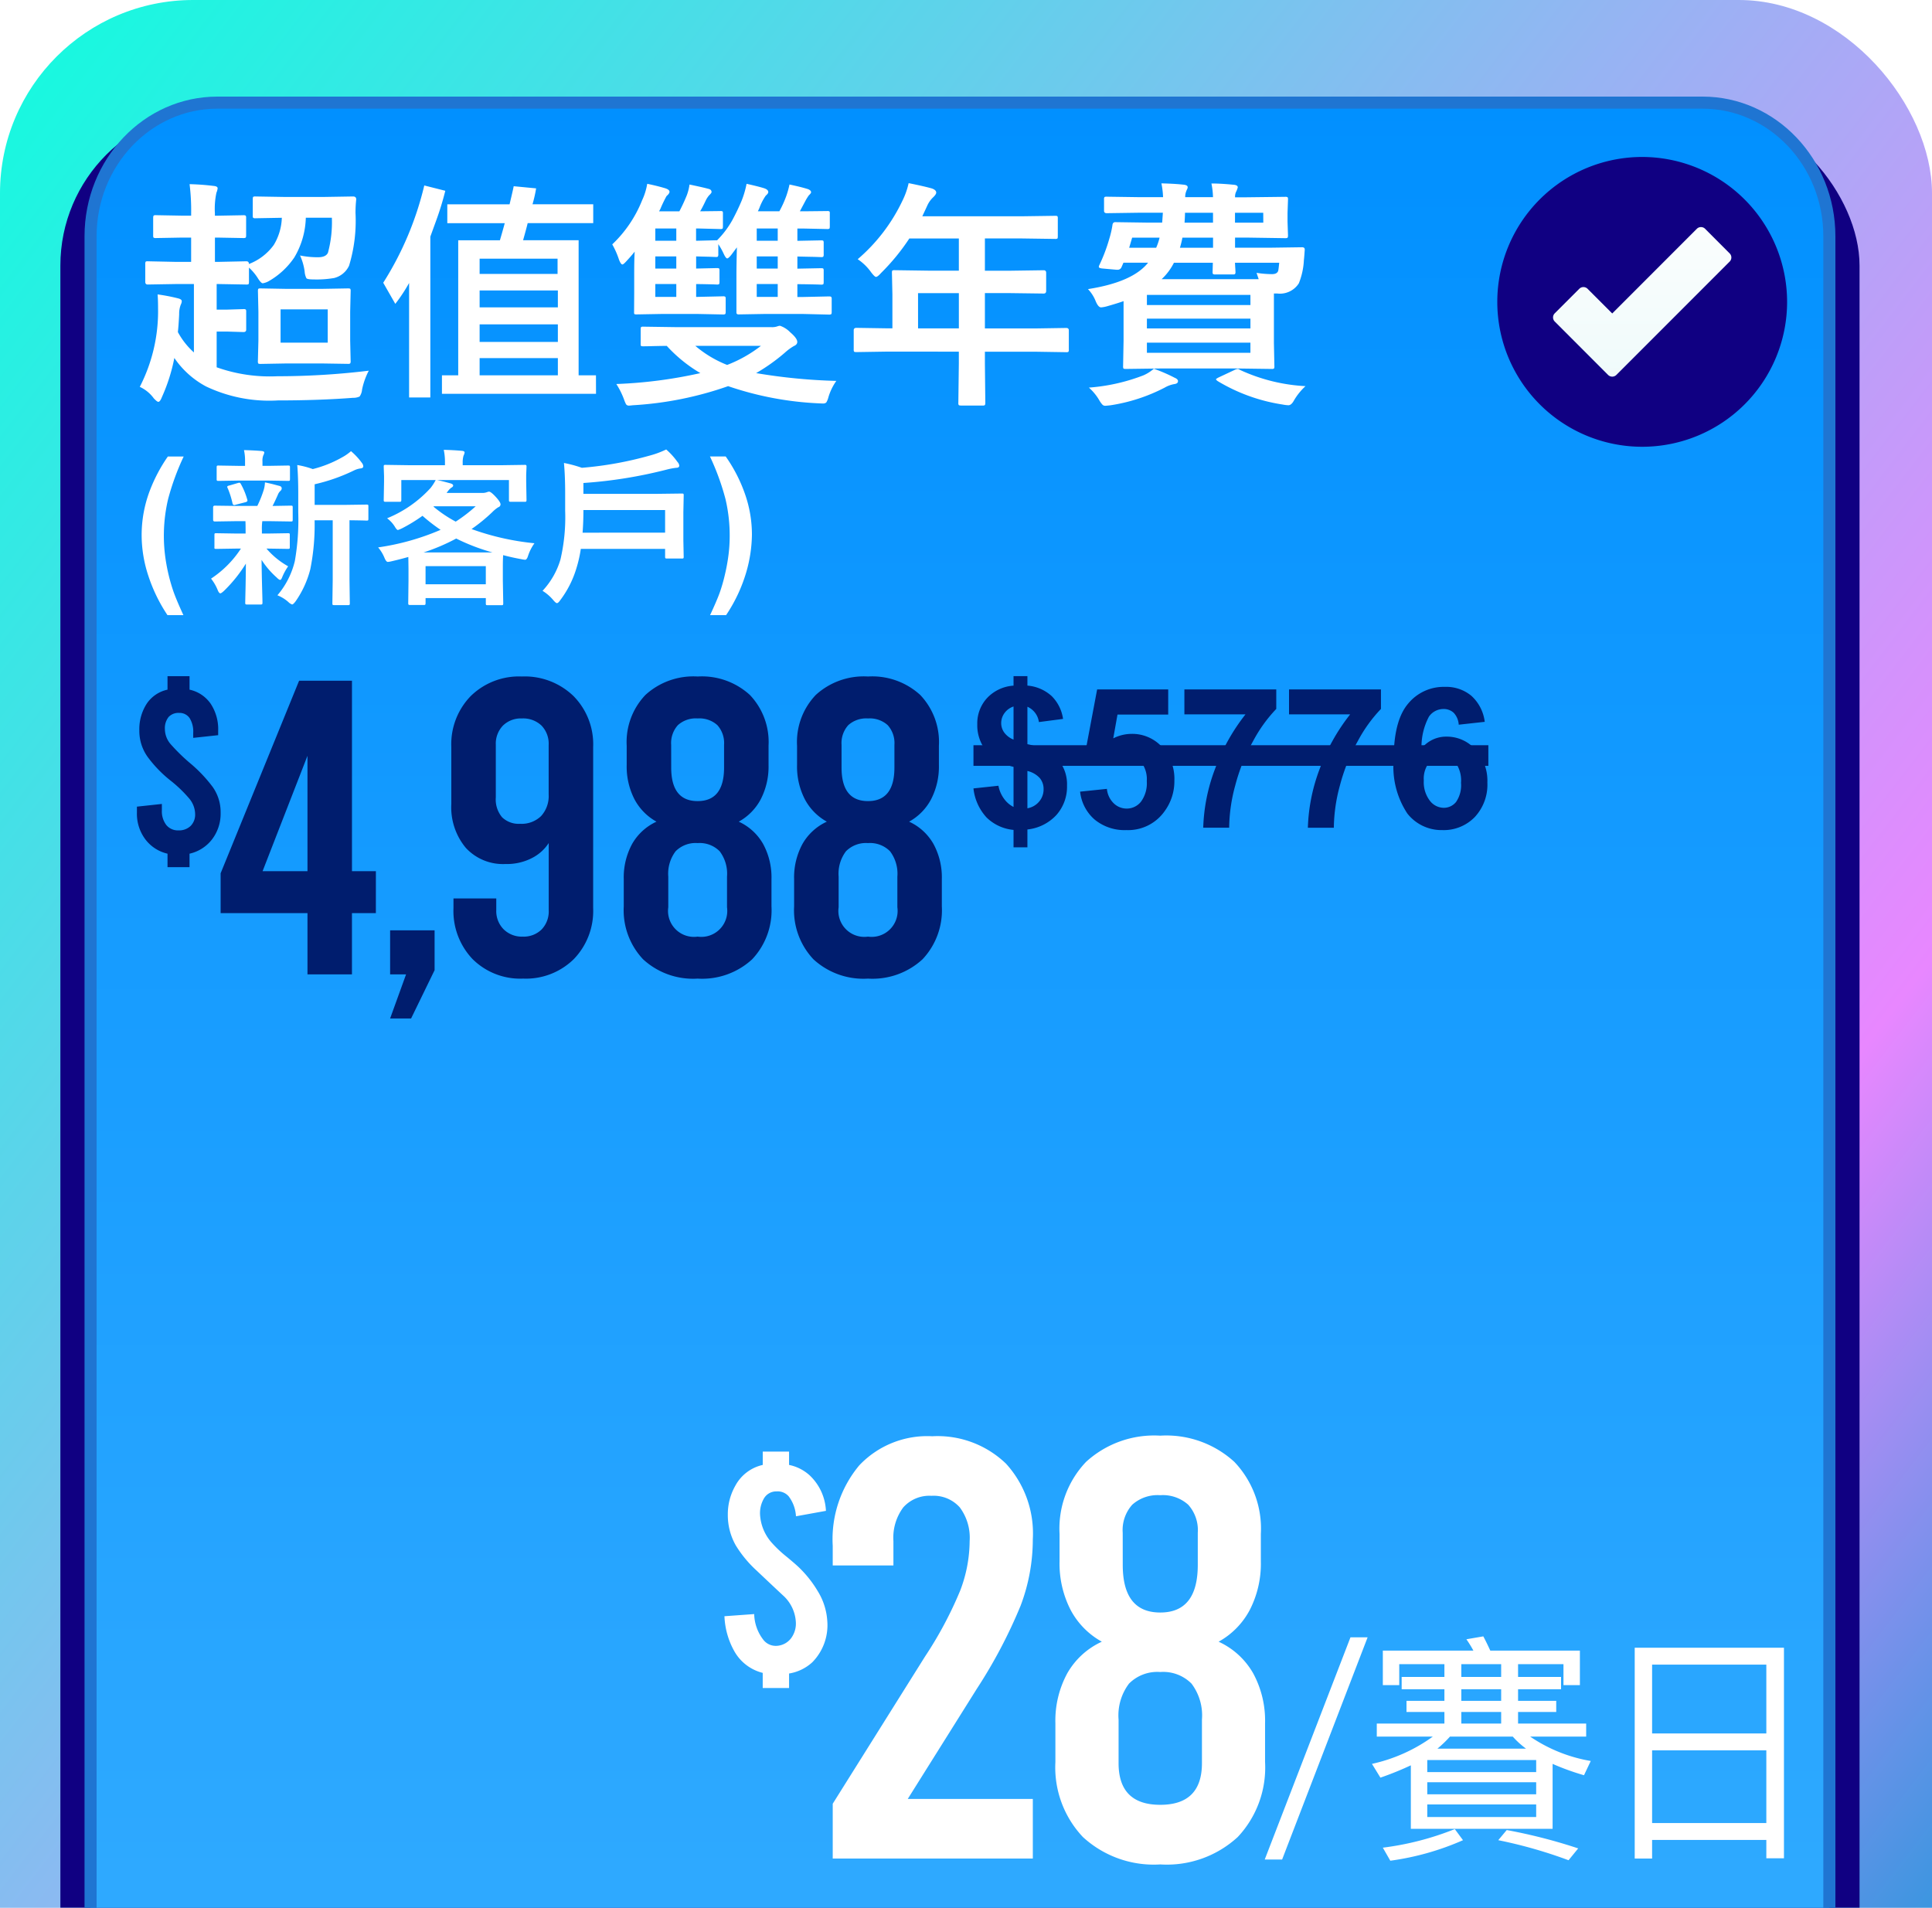
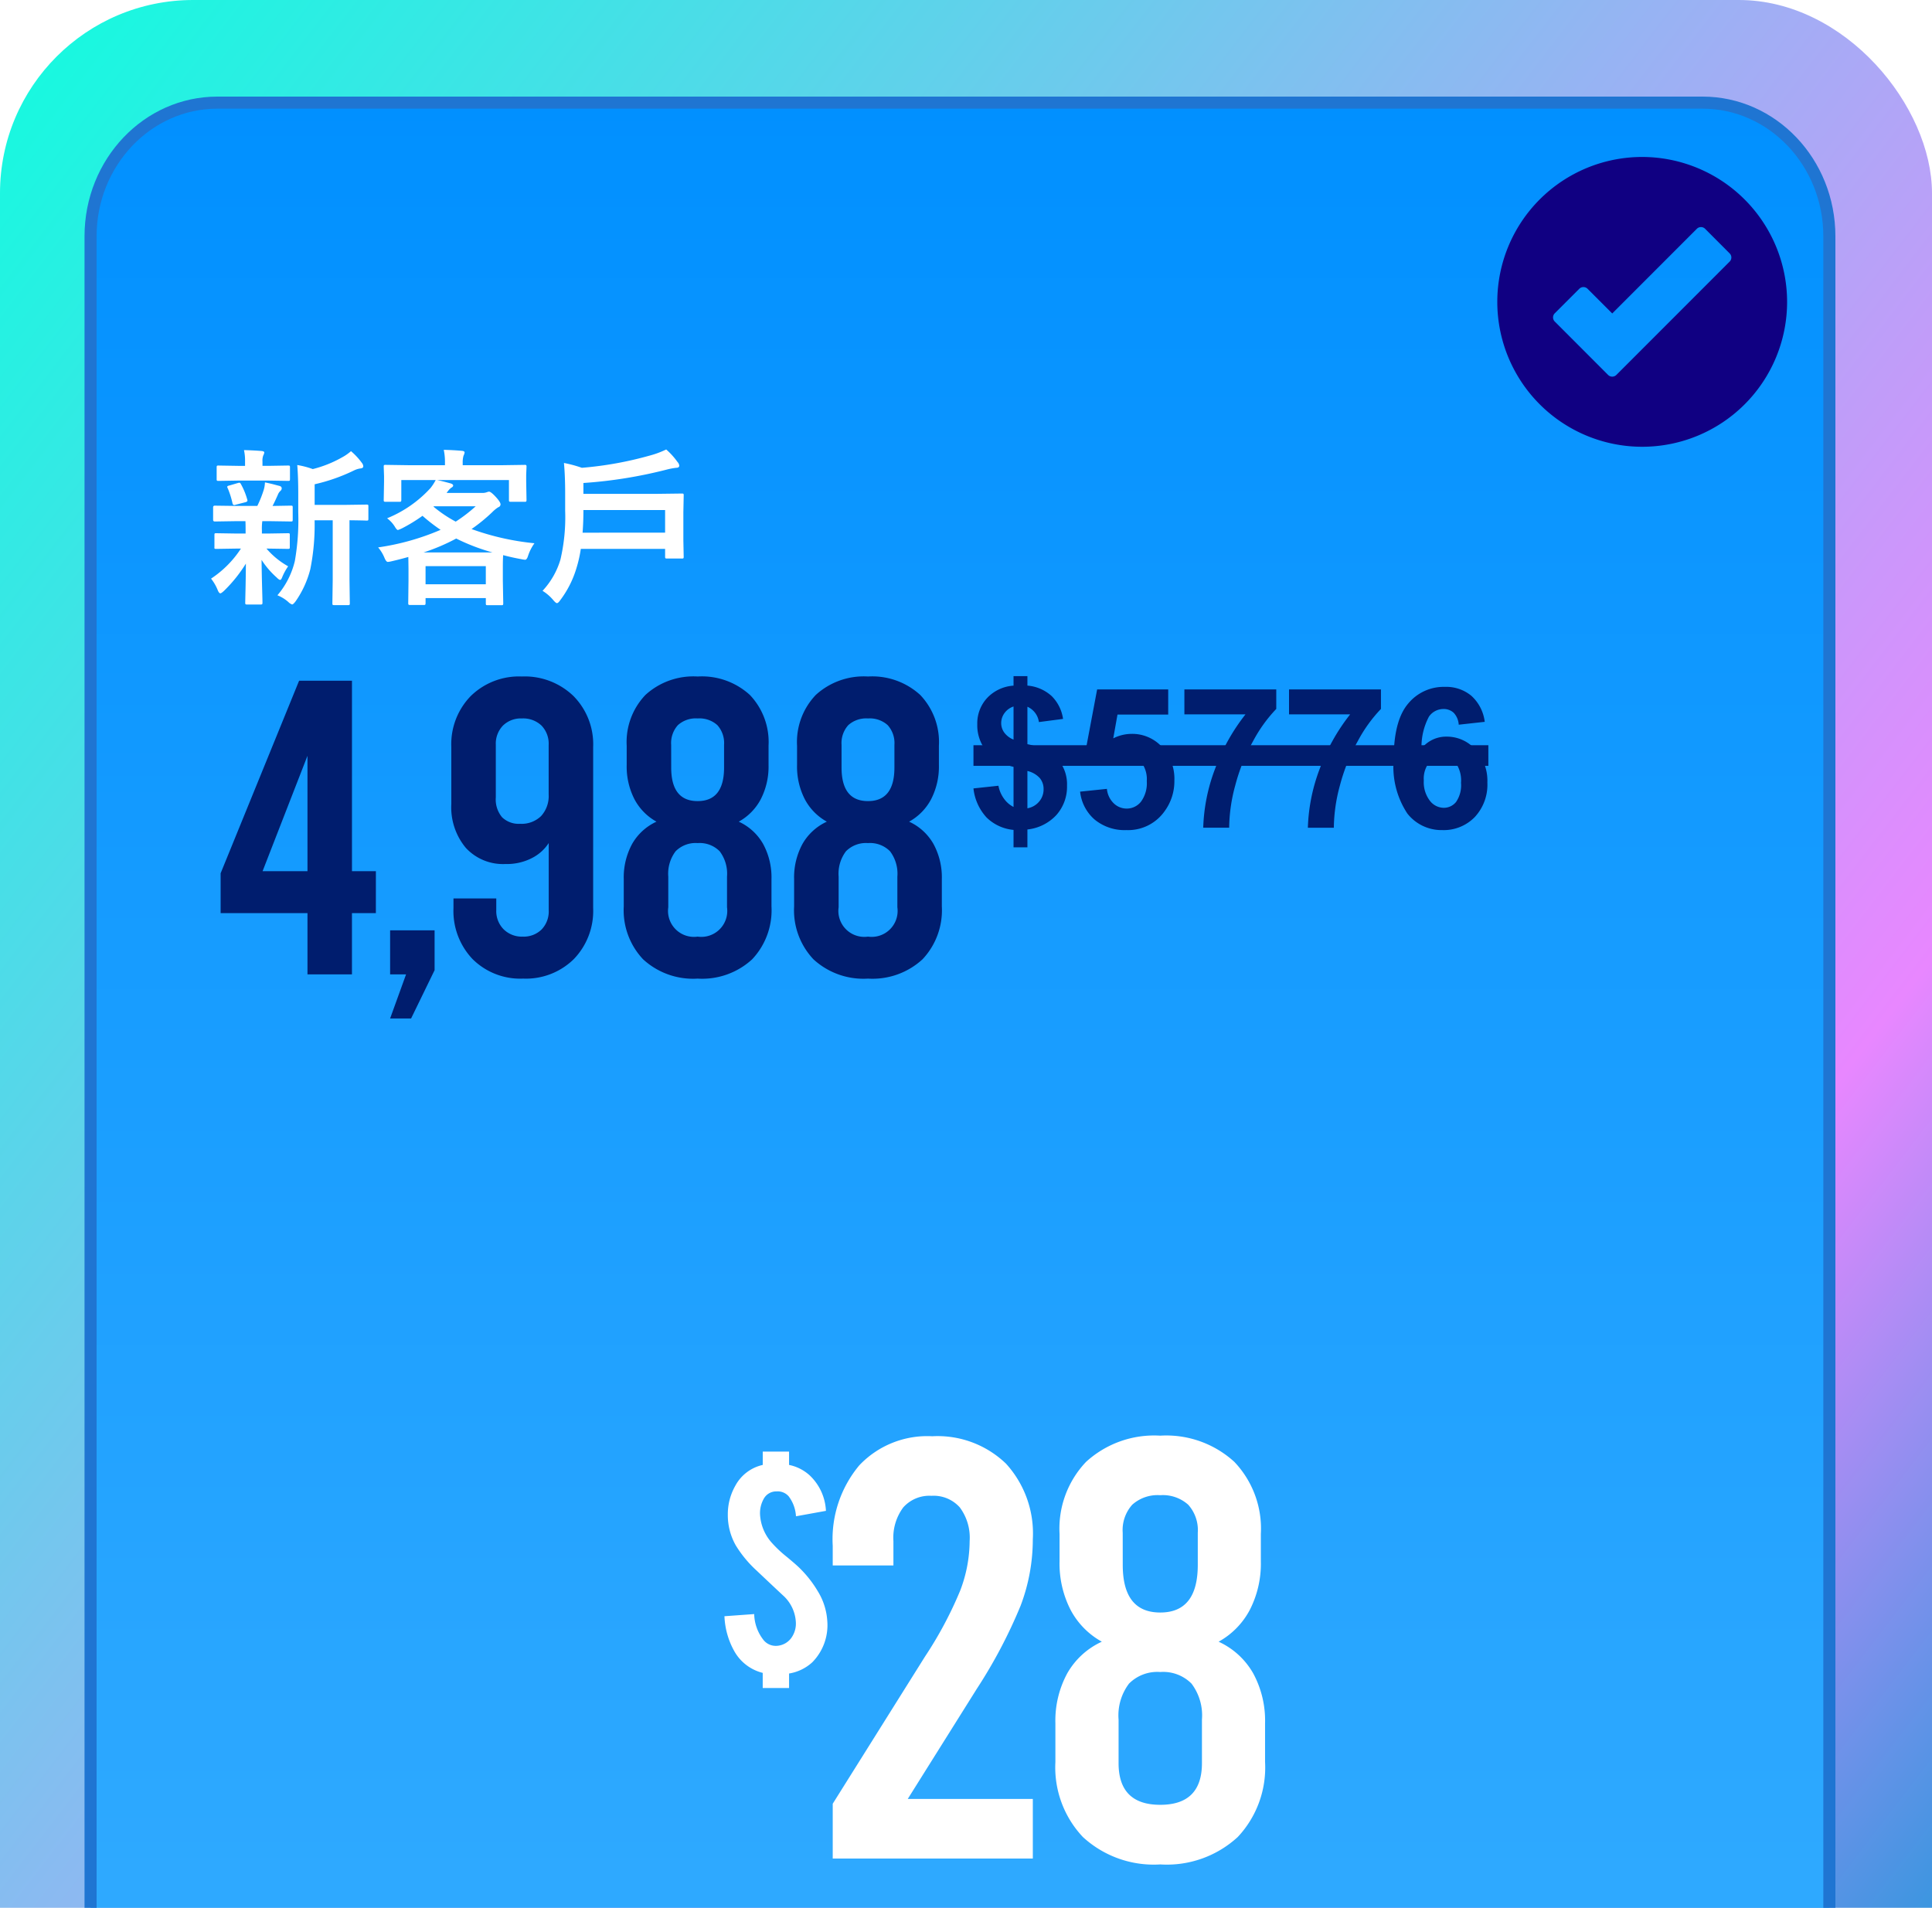
<svg xmlns="http://www.w3.org/2000/svg" width="160" height="158" viewBox="0 0 160 158">
  <defs>
    <clipPath id="clip-path">
      <rect id="Rectangle_31181" data-name="Rectangle 31181" width="160" height="158" transform="translate(-870 1368)" fill="#fff" stroke="#707070" stroke-width="1" />
    </clipPath>
    <linearGradient id="linear-gradient" x1="1.029" y1="1" x2="-0.329" y2="-0.289" gradientUnits="objectBoundingBox">
      <stop offset="0" stop-color="#0cffde" />
      <stop offset="0.543" stop-color="#e887ff" />
      <stop offset="0.738" stop-color="#009bd5" />
      <stop offset="1" stop-color="#bf00bf" />
    </linearGradient>
    <filter id="Rectangle_31180" x="-4" y="0" width="167" height="206" filterUnits="userSpaceOnUse">
      <feOffset dy="3" input="SourceAlpha" />
      <feGaussianBlur stdDeviation="3" result="blur" />
      <feFlood flood-color="#001b85" flood-opacity="0.62" />
      <feComposite operator="in" in2="blur" />
      <feComposite in="SourceGraphic" />
    </filter>
    <linearGradient id="linear-gradient-2" x1="0.5" x2="0.5" y2="0.807" gradientUnits="objectBoundingBox">
      <stop offset="0" stop-color="#0190ff" />
      <stop offset="1" stop-color="#2ea9ff" />
    </linearGradient>
    <linearGradient id="linear-gradient-3" x1="0.5" x2="0.5" y2="1" gradientUnits="objectBoundingBox">
      <stop offset="0" stop-color="#fff" />
      <stop offset="1" stop-color="#ebf9f9" />
    </linearGradient>
  </defs>
  <g id="Mask_Group_915" data-name="Mask Group 915" transform="translate(870 -1368)" clip-path="url(#clip-path)">
    <rect id="Rectangle_31179" data-name="Rectangle 31179" width="160" height="200" rx="16" transform="translate(-710 1568) rotate(180)" fill="url(#linear-gradient)" />
    <g transform="matrix(1, 0, 0, 1, -870, 1368)" filter="url(#Rectangle_31180)">
-       <rect id="Rectangle_31180-2" data-name="Rectangle 31180" width="149" height="188" rx="13" transform="translate(5 6)" fill="#100082" />
-     </g>
+       </g>
    <g id="Path_30809" data-name="Path 30809" transform="translate(-863 1376)" fill="url(#linear-gradient-2)">
      <path d="M 134 182.5 L 11 182.5 C 5.21 182.5 0.5 177.534 0.5 171.431 L 0.5 11.569 C 0.5 5.466 5.21 0.5 11 0.5 L 134 0.5 C 139.79 0.5 144.5 5.466 144.5 11.569 L 144.5 171.431 C 144.5 177.534 139.79 182.5 134 182.5 Z" stroke="none" />
      <path d="M 11 1 C 5.486 1 1 5.741 1 11.569 L 1 171.431 C 1 177.259 5.486 182 11 182 L 134 182 C 139.514 182 144 177.259 144 171.431 L 144 11.569 C 144 5.741 139.514 1 134 1 L 11 1 M 11 1.52587890625e-05 L 134 1.52587890625e-05 C 140.075 1.52587890625e-05 145 5.18 145 11.569 L 145 171.431 C 145 177.82 140.075 183 134 183 L 11 183 C 4.925 183 0 177.82 0 171.431 L 0 11.569 C 0 5.18 4.925 1.52587890625e-05 11 1.52587890625e-05 Z" stroke="none" fill="#1f75d2" />
    </g>
    <path id="Path_30810" data-name="Path 30810" d="M0,0H144.555V23H0Z" transform="translate(-863 1526.249)" fill="#1f75d2" />
-     <path id="Path_30811" data-name="Path 30811" d="M7.84-16.4H9.26L2.18,2H.74Zm4.24,3.28h3.54v-1.06H11.88v1.74H10.52V-15.3h7.5a9.378,9.378,0,0,0-.58-.94l1.4-.24q.24.44.58,1.18h7.42v2.86H25.48v-1.74H21.72v1.06h3.56v1.02H21.72v.96h3.16v.92H21.72v.96h5.64v1.08H22.72a12.657,12.657,0,0,0,5.02,2.02l-.56,1.18a20.557,20.557,0,0,1-2.6-.94V-.54H12.84V-5.8a25.353,25.353,0,0,1-2.52,1.02l-.7-1.14a13.511,13.511,0,0,0,5.04-2.26H10.02V-9.26h5.6v-.96H12.48v-.92h3.14v-.96H12.08Zm10.3,5.94a7.1,7.1,0,0,1-1.1-1h-5.2a9.384,9.384,0,0,1-1.04,1Zm-2.06-7h-3.3v1.06h3.3Zm-3.3,4.92h3.3v-.96h-3.3Zm3.3-1.88v-.96h-3.3v.96ZM14.2-4.4v1h9.02v-1Zm9.02-.84v-1H14.2v1ZM14.2-2.56v1.04h9.02V-2.56ZM20.78-.44A44.235,44.235,0,0,1,26.7,1.08l-.8.98A38.557,38.557,0,0,0,20.08.4ZM17.16.4a22.365,22.365,0,0,1-6.02,1.7l-.62-1.08A23.966,23.966,0,0,0,16.48-.52ZM43.74-15.54V1.9H42.28V.38H32.82V1.92H31.38V-15.54ZM32.82-1.02h9.46V-7.04H32.82Zm0-7.42h9.46v-5.7H32.82Z" transform="translate(-766 1520)" fill="#fff" />
-     <path id="Path_32494" data-name="Path 32494" d="M7-12.324H6.8v2.012H7.08L9.4-10.361q.215,0,.215.225a4.538,4.538,0,0,0,2.061-1.582,4.626,4.626,0,0,0,.664-2.246l-2.178.039a.309.309,0,0,1-.2-.039.336.336,0,0,1-.029-.176V-15.5q0-.166.039-.2a.365.365,0,0,1,.186-.029l2.334.039h3.4l2.344-.039q.264,0,.264.244a10.816,10.816,0,0,0-.059,1.113A12.784,12.784,0,0,1,17.91-10a1.856,1.856,0,0,1-1.24,1.025,8.594,8.594,0,0,1-1.709.117q-.5,0-.586-.1a1.447,1.447,0,0,1-.146-.566,4.687,4.687,0,0,0-.381-1.318,7.224,7.224,0,0,0,1.494.146q.654,0,.82-.381a9.735,9.735,0,0,0,.322-2.891H14.326a6.759,6.759,0,0,1-.947,3.281,6.367,6.367,0,0,1-2.158,1.992,1.565,1.565,0,0,1-.459.156q-.146,0-.42-.439a4.216,4.216,0,0,0-.723-.859v1.172q0,.166-.039.2a.336.336,0,0,1-.176.029L7.08-8.477H6.943v2.119H7.8L9.16-6.4a.309.309,0,0,1,.2.039.336.336,0,0,1,.029.176V-4.7q0,.2-.225.2L7.8-4.541H6.943v2.959a13.138,13.138,0,0,0,5.02.742A62.961,62.961,0,0,0,19.541-1.3,5.908,5.908,0,0,0,18.984.264a1.141,1.141,0,0,1-.205.576,1.27,1.27,0,0,1-.557.107q-2.8.215-6.2.215A12.18,12.18,0,0,1,6.055,0,7.379,7.379,0,0,1,3.438-2.354,14.65,14.65,0,0,1,2.412.879q-.156.4-.3.4-.1,0-.371-.283A2.959,2.959,0,0,0,.576.039,13.689,13.689,0,0,0,2.09-6.455q0-.723-.039-1.162a15.2,15.2,0,0,1,1.68.322q.322.078.322.234a.643.643,0,0,1-.078.283,2.033,2.033,0,0,0-.137.8Q3.789-4.99,3.73-4.5A6.209,6.209,0,0,0,5.059-2.812V-8.477H3.574L1.23-8.437q-.2,0-.2-.225v-1.455a.356.356,0,0,1,.039-.215.255.255,0,0,1,.156-.029l2.344.049h1.26v-2.012H4.092l-2.178.039a.309.309,0,0,1-.2-.039.336.336,0,0,1-.029-.176v-1.445q0-.166.049-.205a.305.305,0,0,1,.176-.029l2.178.039h.742v-.166A17.567,17.567,0,0,0,4.7-16.748a19.821,19.821,0,0,1,1.992.146q.332.029.332.2a1.3,1.3,0,0,1-.1.361,6.306,6.306,0,0,0-.127,1.7v.205H7l2.139-.039a.356.356,0,0,1,.215.039.394.394,0,0,1,.029.2V-12.5q0,.156-.049.186a.394.394,0,0,1-.2.029Zm5.752,4.248h2.871l2.188-.039q.166,0,.2.039a.336.336,0,0,1,.029.176L18-6.182V-3.8l.039,1.709A.318.318,0,0,1,18-1.9a.318.318,0,0,1-.19.034L15.625-1.9H12.754l-2.168.039q-.166,0-.2-.039a.365.365,0,0,1-.029-.186L10.4-3.8V-6.182L10.361-7.9q0-.156.039-.186a.365.365,0,0,1,.186-.029Zm3.389,4.453V-6.377H12.236v2.754ZM25.878-16.2a24.267,24.267,0,0,1-.732,2.4l-.508,1.4V.918H22.88V-8.564a13.562,13.562,0,0,1-1.143,1.729l-1-1.748a26.409,26.409,0,0,0,3.4-8.057ZM38.359.615H25.6V-.918h1.348V-12.1H30.4q.264-.9.4-1.416H26.044v-1.562H31.2q.3-1.26.342-1.5L33.4-16.4a11.384,11.384,0,0,1-.3,1.318h5.029v1.563H32.7q-.107.449-.381,1.416h4.6V-.918h1.436ZM35.175-9.316v-1.26H28.72v1.26ZM35.2-6.543v-1.4H28.72v1.4Zm0,2.861V-5.137H28.72v1.455Zm0,2.764V-2.344H28.72V-.918Zm4.5-10.84a10.262,10.262,0,0,0,2.48-3.662,5.192,5.192,0,0,0,.42-1.357q.732.146,1.465.361.381.117.381.3,0,.146-.244.352A10.512,10.512,0,0,0,43.69-14.7l-.107.2h1.68q.312-.586.605-1.3a3.966,3.966,0,0,0,.234-.918q1.162.244,1.582.361.244.059.244.264,0,.078-.205.273a1.925,1.925,0,0,0-.273.42q-.283.6-.469.9l1.66-.02a.36.36,0,0,1,.2.029.305.305,0,0,1,.029.176v1.055q0,.166-.039.2a.365.365,0,0,1-.186.029L46.9-13.076h-.254v1.016L48.27-12.1h.117a7.6,7.6,0,0,0,1.25-1.65,17.91,17.91,0,0,0,.791-1.65,7.738,7.738,0,0,0,.4-1.377q.928.205,1.436.361.361.117.361.322,0,.127-.205.293a4.445,4.445,0,0,0-.537,1.045l-.117.254h1.777a8.66,8.66,0,0,0,.586-1.3,7.521,7.521,0,0,0,.254-.918q1.006.215,1.523.381.264.1.264.264,0,.078-.186.254a4.16,4.16,0,0,0-.264.42l-.479.9h.4l1.846-.02a.39.39,0,0,1,.205.029.305.305,0,0,1,.029.176v1.055q0,.166-.039.2a.394.394,0,0,1-.2.029l-1.846-.039h-.6v1.016l1.963-.039q.156,0,.186.039a.365.365,0,0,1,.029.186v.918a.356.356,0,0,1-.039.215.336.336,0,0,1-.176.029l-.586-.02q-.615-.01-1.377-.029v1.006l1.963-.039q.156,0,.186.039a.336.336,0,0,1,.029.176v.918q0,.166-.039.2a.336.336,0,0,1-.176.029l-.264-.01q-.781-.02-1.7-.029v1.064h.381l2.217-.049q.176,0,.205.039a.287.287,0,0,1,.039.186v1.064q0,.146-.039.181a.371.371,0,0,1-.205.034L55.429-6H52.4l-2.236.039q-.176,0-.176-.156V-9.141q0-.9.039-2.373l-.459.615q-.244.3-.342.3-.117,0-.3-.4a5.607,5.607,0,0,0-.439-.781v.82a.356.356,0,0,1-.039.215.336.336,0,0,1-.176.029l-.488-.02q-.518-.01-1.133-.029v1.006l1.719-.039q.156,0,.186.039a.336.336,0,0,1,.029.176v.918q0,.166-.039.2a.336.336,0,0,1-.176.029l-.234-.01q-.693-.02-1.484-.029v1.064h.059l2.158-.049a.309.309,0,0,1,.2.039.365.365,0,0,1,.029.186v1.064q0,.156-.049.186a.305.305,0,0,1-.176.029L46.708-6H43.886l-2.178.039q-.146,0-.176-.039a.26.26,0,0,1-.02-.137l.01-1.621V-9.336q0-1.2.039-1.826-.205.273-.674.781-.254.283-.342.283-.127,0-.283-.4A6.891,6.891,0,0,0,39.706-11.758ZM43.27-7.412h1.738V-8.477H43.27Zm8.4,0h1.738V-8.477H51.669Zm0-4.648h1.738v-1.016H51.669Zm-8.4,0h1.738v-1.016H43.27Zm0,2.3h1.738v-1.006H43.27Zm8.4,0h1.738v-1.006H51.669ZM42.284-3.32q-.176,0-.205-.039a.438.438,0,0,1-.02-.176V-4.717q0-.166.039-.2a.332.332,0,0,1,.186-.029l2.7.039H52.86a1.334,1.334,0,0,0,.5-.059A.754.754,0,0,1,53.6-5.02a2.129,2.129,0,0,1,.84.537q.586.5.586.8,0,.225-.283.342A4.373,4.373,0,0,0,54-2.793,15.475,15.475,0,0,1,51.62-1.1a46.775,46.775,0,0,0,6.641.645A4.6,4.6,0,0,0,57.6.918a1.458,1.458,0,0,1-.176.42.4.4,0,0,1-.283.078q-.088,0-.273-.01A26.848,26.848,0,0,1,49.3-.02a28.718,28.718,0,0,1-7.891,1.582q-.254.029-.322.029a.273.273,0,0,1-.244-.117,2.731,2.731,0,0,1-.156-.371,6.526,6.526,0,0,0-.645-1.3A38.032,38.032,0,0,0,47-1.1a12.046,12.046,0,0,1-2.783-2.256q-.82.01-1.484.029Zm9.736-.039H46.581a9.335,9.335,0,0,0,2.637,1.582A10.98,10.98,0,0,0,52.02-3.359Zm10.41.479-2.5.039q-.166,0-.2-.039a.336.336,0,0,1-.029-.176V-4.648q0-.2.225-.2l2.5.039h.479v-2.8l-.039-1.8q0-.156.039-.186a.394.394,0,0,1,.2-.029l2.744.039h2.559v-2.666h-4.1a17.731,17.731,0,0,1-2.344,2.861q-.283.322-.42.322-.107,0-.4-.381a4.271,4.271,0,0,0-1.113-1.084,14.572,14.572,0,0,0,3.7-4.834,6.314,6.314,0,0,0,.518-1.465q1.27.254,1.924.439.361.127.361.342,0,.146-.244.381a2.191,2.191,0,0,0-.508.723l-.4.859h8.262l2.744-.039q.156,0,.186.039a.336.336,0,0,1,.029.176v1.484q0,.156-.039.186a.336.336,0,0,1-.176.029l-2.744-.039H70.565V-9.58H72.7l2.734-.039q.205,0,.205.215v1.5q0,.215-.205.215L72.7-7.725H70.565V-4.8H74.8l2.5-.039q.215,0,.215.2v1.592a.294.294,0,0,1-.034.181.294.294,0,0,1-.181.034l-2.5-.039H70.565V-1.9L70.6,1.357q0,.156-.049.2a.305.305,0,0,1-.176.029H68.6q-.176,0-.205-.049a.305.305,0,0,1-.029-.176L68.407-1.9v-.977Zm2.6-1.924h3.379v-2.92H65.028Zm24.3-12q.791,0,1.855.107.322.029.322.215a1.867,1.867,0,0,1-.117.322.928.928,0,0,0-.107.5H92.2l3.223-.039a.356.356,0,0,1,.215.039.365.365,0,0,1,.029.186l-.039,1.113v.723l.039,1.133q0,.166-.049.2a.394.394,0,0,1-.2.029L92.2-12.324h-.918v.84h2.8l2.744-.039q.225,0,.225.176v.068q-.049.7-.068.811a5.875,5.875,0,0,1-.42,1.934,1.86,1.86,0,0,1-1.8.84H94.5v4.111l.039,1.914a.318.318,0,0,1-.034.19.318.318,0,0,1-.19.034L91.4-1.484h-6.27l-2.891.039q-.166,0-.2-.039a.365.365,0,0,1-.029-.186l.039-2.109V-7.061q-.488.176-1.416.439a2.436,2.436,0,0,1-.449.078q-.225,0-.439-.5A3.072,3.072,0,0,0,79.1-8.057q3.7-.576,4.98-2.187H82.039l-.156.361a.344.344,0,0,1-.322.225h-.078l-1.2-.107Q80-9.795,80-9.9a.37.37,0,0,1,.039-.137,13.946,13.946,0,0,0,.84-2.227,8.024,8.024,0,0,0,.244-1.055q.02-.283.234-.283l2.725.039h1.162q.01-.059.059-.82H83.357l-2.7.039q-.225,0-.225-.2v-.937a.309.309,0,0,1,.039-.2.365.365,0,0,1,.186-.029l2.7.039H85.32a6.958,6.958,0,0,0-.137-1.143q1.152.029,1.816.107.361.029.361.215a.443.443,0,0,1-.049.166,1.008,1.008,0,0,0-.068.156,1.219,1.219,0,0,0-.088.5h2.3A6.309,6.309,0,0,0,89.324-16.807ZM85.2-8.877H93.24q-.156-.459-.176-.527a8.4,8.4,0,0,0,1.279.107q.439,0,.518-.3.029-.137.078-.645H91.277q.01.244.029.537.01.186.01.205a.309.309,0,0,1-.039.2.336.336,0,0,1-.176.029H89.656a.332.332,0,0,1-.205-.039.365.365,0,0,1-.029-.186l.02-.742H86.219A4.862,4.862,0,0,1,85.2-8.877Zm7.354,1.3H83.982v.84h8.574Zm0,4.795v-.84H83.982v.84ZM83.982-4.8h8.574v-.811H83.982Zm2.734-6.68h2.744v-.84H86.922A7.219,7.219,0,0,1,86.717-11.484Zm6.9-2.9H91.277v.82h2.344Zm-6.523.82h2.363v-.82H87.136Q87.136-14.082,87.1-13.564Zm-4.58,2.08h2.236a4.928,4.928,0,0,0,.283-.84H82.761Zm9.16,10.107A14.711,14.711,0,0,0,97.117-.02,5.029,5.029,0,0,0,96.14,1.2q-.205.361-.439.361a2.967,2.967,0,0,1-.479-.059A14.7,14.7,0,0,1,89.842-.439q-.137-.1-.137-.146t.215-.156l1.279-.6a.952.952,0,0,1,.293-.107A.407.407,0,0,1,91.677-1.377Zm-7.119-.088a13.024,13.024,0,0,1,1.719.742q.283.117.283.283,0,.205-.3.244a2.387,2.387,0,0,0-.8.293,14.436,14.436,0,0,1-4.5,1.465q-.352.039-.42.039a.312.312,0,0,1-.244-.1,1.922,1.922,0,0,1-.234-.322A4.31,4.31,0,0,0,79.177.1,15.7,15.7,0,0,0,83.7-.918,3.318,3.318,0,0,0,84.558-1.465ZM4.19,18.946H2.871a13.293,13.293,0,0,1-1.593-3.281A10.75,10.75,0,0,1,.731,12.37a10.347,10.347,0,0,1,.677-3.739A13.121,13.121,0,0,1,2.9,5.808H4.211A20.737,20.737,0,0,0,2.922,9.332a13.252,13.252,0,0,0-.144,5.376,14.988,14.988,0,0,0,.571,2.235Q3.589,17.641,4.19,18.946Zm43.615,0q.567-1.217.8-1.866a13.806,13.806,0,0,0,.431-1.5,15.652,15.652,0,0,0,.294-1.61,12.529,12.529,0,0,0,.1-1.562,13.161,13.161,0,0,0-.349-3.08,20.488,20.488,0,0,0-1.285-3.524H49.1a12.557,12.557,0,0,1,1.6,3.117,10.146,10.146,0,0,1,.571,3.343,11.535,11.535,0,0,1-.451,3.063,12.89,12.89,0,0,1-1.688,3.616Z" transform="translate(-859 1400)" fill="#fff" />
-     <path id="Path_30854" data-name="Path 30854" d="M16,5A11,11,0,1,0,27,16,11.012,11.012,0,0,0,16,5Z" transform="translate(-750 1377)" fill="url(#linear-gradient-3)" />
    <path id="Path_30855" data-name="Path 30855" d="M17,5A12,12,0,1,0,29,17,12.014,12.014,0,0,0,17,5Zm7.243,8.664-9.384,9.389a.487.487,0,0,1-.682,0L9.757,18.627a.478.478,0,0,1,0-.677l2.035-2.035a.484.484,0,0,1,.682,0l2.045,2.045,7.008-7.013a.484.484,0,0,1,.682,0l2.035,2.04A.478.478,0,0,1,24.243,13.664Z" transform="translate(-751 1376)" fill="#100082" />
    <g id="Group_23581" data-name="Group 23581" transform="translate(-810 1488.217)">
      <path id="Path_30644" data-name="Path 30644" d="M9.811-12.833A4.375,4.375,0,0,1,8.566-9.4a3.726,3.726,0,0,1-1.92.927v1.2H4.464V-8.525a3.729,3.729,0,0,1-2.369-1.826,6.425,6.425,0,0,1-.8-2.866l2.463-.178a3.607,3.607,0,0,0,.777,2.154,1.3,1.3,0,0,0,1.058.478A1.6,1.6,0,0,0,6.946-11.6a2.021,2.021,0,0,0,.262-1.124,3.209,3.209,0,0,0-.955-2.116q-.777-.721-2.3-2.163a9.639,9.639,0,0,1-1.714-2.07,5.07,5.07,0,0,1-.665-2.547A4.776,4.776,0,0,1,2.2-24.033a3.42,3.42,0,0,1,2.266-1.714v-1.105H6.646v1.105a3.584,3.584,0,0,1,1.714.871A4.318,4.318,0,0,1,9.7-21.944l-2.482.45a3.023,3.023,0,0,0-.6-1.648,1.2,1.2,0,0,0-1-.412,1.174,1.174,0,0,0-1.077.627,2.425,2.425,0,0,0-.3,1.255,3.827,3.827,0,0,0,1,2.4A9.859,9.859,0,0,0,6.375-18.2q.9.74,1.2,1.049a9.345,9.345,0,0,1,1.461,1.882A5.321,5.321,0,0,1,9.811-12.833Z" transform="translate(-1.299 26.852)" fill="#fff" />
    </g>
    <path id="Path_31183" data-name="Path 31183" d="M8.374-21.036H18.731V-16.1H2.16v-4.537L9.8-32.823a32.2,32.2,0,0,0,2.91-5.45,11.637,11.637,0,0,0,.789-4.118,4.2,4.2,0,0,0-.814-2.786,2.9,2.9,0,0,0-2.343-.962A2.9,2.9,0,0,0,8-45.177a4.2,4.2,0,0,0-.814,2.786v2.022H2.16V-42a9.537,9.537,0,0,1,2.195-6.658A7.75,7.75,0,0,1,10.4-51.071,8.162,8.162,0,0,1,16.511-48.8a8.573,8.573,0,0,1,2.219,6.263,15.5,15.5,0,0,1-1.011,5.5,41.517,41.517,0,0,1-3.625,6.88Zm25.744-13.02a6.316,6.316,0,0,1,2.86,2.614,8.218,8.218,0,0,1,.986,4.143v3.206A8.4,8.4,0,0,1,35.7-17.88a8.67,8.67,0,0,1-6.411,2.269,8.67,8.67,0,0,1-6.411-2.269A8.4,8.4,0,0,1,20.6-24.094V-27.3a8.218,8.218,0,0,1,.986-4.143,6.316,6.316,0,0,1,2.86-2.614,6.456,6.456,0,0,1-2.589-2.638,8.386,8.386,0,0,1-.912-4.019v-2.269a8.012,8.012,0,0,1,2.195-5.967,8.355,8.355,0,0,1,6.14-2.17,8.355,8.355,0,0,1,6.14,2.17,8.012,8.012,0,0,1,2.195,5.967v2.269a8.386,8.386,0,0,1-.912,4.019A6.456,6.456,0,0,1,34.118-34.056Zm-7.94-6.362q0,3.945,3.107,3.945t3.107-3.945v-2.663A3.142,3.142,0,0,0,31.6-45.4a3.142,3.142,0,0,0-2.318-.789,3.142,3.142,0,0,0-2.318.789,3.142,3.142,0,0,0-.789,2.318ZM32.737-27.6a4.37,4.37,0,0,0-.863-2.984,3.3,3.3,0,0,0-2.589-.962,3.3,3.3,0,0,0-2.589.962,4.37,4.37,0,0,0-.863,2.984V-24q0,3.452,3.452,3.452T32.737-24Z" transform="translate(-803.197 1538.018)" fill="#fff" />
    <g id="Group_23582" data-name="Group 23582" transform="translate(-2747.115 1583.561)">
      <path id="Path_30646" data-name="Path 30646" d="M13.889-10.931H11.909v5.073H8.225v-5.073H1.032v-3.3l6.5-15.95h4.378v15.776h1.981ZM8.225-14.406v-9.556L4.507-14.406Zm8.164,8.548h-1.32V-9.507h3.683v3.3l-1.946,4H15.068ZM25.977-30.53a5.814,5.814,0,0,1,4.274,1.616,5.677,5.677,0,0,1,1.633,4.222v13.344a5.744,5.744,0,0,1-1.6,4.222,5.652,5.652,0,0,1-4.2,1.616,5.593,5.593,0,0,1-4.187-1.616,5.779,5.779,0,0,1-1.581-4.222v-.8h3.544v.973a2.139,2.139,0,0,0,.608,1.581,2.139,2.139,0,0,0,1.581.608,2.114,2.114,0,0,0,1.564-.591,2.16,2.16,0,0,0,.591-1.6v-5.56A3.586,3.586,0,0,1,26.828-15.5a4.534,4.534,0,0,1-2.207.5,4.185,4.185,0,0,1-3.284-1.338,5.242,5.242,0,0,1-1.2-3.631v-4.726a5.71,5.71,0,0,1,1.616-4.222A5.71,5.71,0,0,1,25.977-30.53Zm0,3.475a2.114,2.114,0,0,0-1.564.591,2.16,2.16,0,0,0-.591,1.6v4.344a2.294,2.294,0,0,0,.521,1.651,1.984,1.984,0,0,0,1.494.539,2.312,2.312,0,0,0,1.737-.643,2.458,2.458,0,0,0,.625-1.79v-4.1a2.16,2.16,0,0,0-.591-1.6A2.207,2.207,0,0,0,25.977-27.055Zm17.965,8.548a4.45,4.45,0,0,1,2.015,1.842,5.791,5.791,0,0,1,.695,2.919v2.259a5.917,5.917,0,0,1-1.6,4.378,6.109,6.109,0,0,1-4.517,1.6,6.109,6.109,0,0,1-4.517-1.6,5.916,5.916,0,0,1-1.6-4.378v-2.259a5.791,5.791,0,0,1,.695-2.919,4.45,4.45,0,0,1,2.015-1.842,4.549,4.549,0,0,1-1.824-1.859,5.909,5.909,0,0,1-.643-2.832v-1.6A5.645,5.645,0,0,1,36.211-29a5.887,5.887,0,0,1,4.326-1.529A5.887,5.887,0,0,1,44.863-29a5.646,5.646,0,0,1,1.546,4.2v1.6a5.909,5.909,0,0,1-.643,2.832A4.549,4.549,0,0,1,43.942-18.507Zm-5.595-4.483q0,2.78,2.189,2.78t2.189-2.78v-1.876A2.214,2.214,0,0,0,42.17-26.5a2.214,2.214,0,0,0-1.633-.556A2.214,2.214,0,0,0,38.9-26.5a2.214,2.214,0,0,0-.556,1.633Zm4.622,9.035a3.079,3.079,0,0,0-.608-2.1,2.327,2.327,0,0,0-1.824-.678,2.327,2.327,0,0,0-1.824.678,3.079,3.079,0,0,0-.608,2.1v2.537a2.15,2.15,0,0,0,2.432,2.432,2.15,2.15,0,0,0,2.432-2.432Zm15.081-4.552a4.451,4.451,0,0,1,2.015,1.842,5.791,5.791,0,0,1,.695,2.919v2.259a5.917,5.917,0,0,1-1.6,4.378,6.109,6.109,0,0,1-4.517,1.6,6.109,6.109,0,0,1-4.517-1.6,5.916,5.916,0,0,1-1.6-4.378v-2.259a5.791,5.791,0,0,1,.695-2.919,4.45,4.45,0,0,1,2.015-1.842,4.549,4.549,0,0,1-1.824-1.859,5.909,5.909,0,0,1-.643-2.832v-1.6A5.645,5.645,0,0,1,50.319-29a5.887,5.887,0,0,1,4.326-1.529A5.887,5.887,0,0,1,58.971-29a5.645,5.645,0,0,1,1.546,4.2v1.6a5.909,5.909,0,0,1-.643,2.832A4.549,4.549,0,0,1,58.051-18.507Zm-5.595-4.483q0,2.78,2.189,2.78t2.189-2.78v-1.876a2.214,2.214,0,0,0-.556-1.633,2.214,2.214,0,0,0-1.633-.556,2.214,2.214,0,0,0-1.633.556,2.214,2.214,0,0,0-.556,1.633Zm4.622,9.035a3.079,3.079,0,0,0-.608-2.1,2.327,2.327,0,0,0-1.824-.678,2.327,2.327,0,0,0-1.824.678,3.079,3.079,0,0,0-.608,2.1v2.537a2.15,2.15,0,0,0,2.432,2.432,2.15,2.15,0,0,0,2.432-2.432Z" transform="translate(1894.354 -129.006)" fill="#001d6e" />
-       <path id="Path_30647" data-name="Path 30647" d="M8.111-21.25a3.492,3.492,0,0,1-.7,2.189,3.244,3.244,0,0,1-1.875,1.2v1.115H3.713v-1.115a3.192,3.192,0,0,1-1.845-1.2,3.527,3.527,0,0,1-.689-2.189v-.507l2.067-.223v.527a1.865,1.865,0,0,0,.365,1.216,1.237,1.237,0,0,0,1.013.446,1.377,1.377,0,0,0,1-.365A1.322,1.322,0,0,0,6-21.149a2.048,2.048,0,0,0-.507-1.3,10.717,10.717,0,0,0-1.52-1.459,10.283,10.283,0,0,1-1.905-1.966,3.7,3.7,0,0,1-.689-2.189A3.88,3.88,0,0,1,1.99-30.28a2.763,2.763,0,0,1,1.723-1.165v-1.115H5.537v1.115A2.858,2.858,0,0,1,7.28-30.29a3.813,3.813,0,0,1,.628,2.25v.365l-2.067.223v-.405a2.114,2.114,0,0,0-.3-1.236,1.006,1.006,0,0,0-.872-.426,1.1,1.1,0,0,0-.872.345,1.489,1.489,0,0,0-.3,1.013,1.916,1.916,0,0,0,.5,1.257,15.6,15.6,0,0,0,1.53,1.5,11.733,11.733,0,0,1,1.915,2A3.6,3.6,0,0,1,8.111-21.25Z" transform="translate(1887.275 -127)" fill="#001d6e" />
    </g>
    <g id="Group_23583" data-name="Group 23583" transform="translate(-7294.272 1979)">
      <path id="Path_30648" data-name="Path 30648" d="M47.042-3.866V-7.185a4.368,4.368,0,0,1-2.278-1.343,3.367,3.367,0,0,1-.725-2.183,3.087,3.087,0,0,1,.82-2.183,3.3,3.3,0,0,1,2.183-1.018V-14.7h1.149v.784a3.4,3.4,0,0,1,2,.86,3.315,3.315,0,0,1,.951,1.9l-2,.261a1.613,1.613,0,0,0-.951-1.268v3.1a5.115,5.115,0,0,1,2.591,1.335,3.157,3.157,0,0,1,.689,2.1A3.52,3.52,0,0,1,50.6-3.208,3.812,3.812,0,0,1,48.191-2V-.523H47.042V-1.964a3.667,3.667,0,0,1-2.226-1.022A4.206,4.206,0,0,1,43.723-5.4l2.068-.222a2.635,2.635,0,0,0,.475,1.093A2.167,2.167,0,0,0,47.042-3.866Zm0-8.318a1.487,1.487,0,0,0-.745.539,1.393,1.393,0,0,0-.277.84,1.329,1.329,0,0,0,.254.78,1.758,1.758,0,0,0,.768.582Zm1.149,8.429a1.614,1.614,0,0,0,.967-.551,1.55,1.55,0,0,0,.372-1.034,1.4,1.4,0,0,0-.313-.915,2,2,0,0,0-1.026-.59Zm4.365-1.378,2.218-.23a1.9,1.9,0,0,0,.562,1.192,1.526,1.526,0,0,0,1.077.44,1.5,1.5,0,0,0,1.18-.566A2.577,2.577,0,0,0,58.077-6a2.339,2.339,0,0,0-.479-1.6,1.6,1.6,0,0,0-1.248-.535,2.267,2.267,0,0,0-1.719.848l-1.806-.261L53.965-13.6h5.886v2.084h-4.2L55.3-9.546a3.366,3.366,0,0,1,1.521-.372,3.342,3.342,0,0,1,2.511,1.077,3.88,3.88,0,0,1,1.03,2.8,4.193,4.193,0,0,1-.832,2.559A3.688,3.688,0,0,1,56.39-1.949a3.9,3.9,0,0,1-2.622-.864A3.556,3.556,0,0,1,52.555-5.133Zm8.635-6.4V-13.6H68.8v1.616a11.979,11.979,0,0,0-1.917,2.662A15.521,15.521,0,0,0,65.4-5.636a13.675,13.675,0,0,0-.5,3.49H62.751a14.922,14.922,0,0,1,.994-4.912,16.368,16.368,0,0,1,2.507-4.476Zm8.666,0V-13.6H77.47v1.616a11.979,11.979,0,0,0-1.917,2.662,15.521,15.521,0,0,0-1.485,3.688,13.676,13.676,0,0,0-.5,3.49H71.417a14.922,14.922,0,0,1,.994-4.912,16.368,16.368,0,0,1,2.507-4.476Zm16.208.618-2.155.238a1.569,1.569,0,0,0-.412-.982,1.2,1.2,0,0,0-.864-.317,1.458,1.458,0,0,0-1.192.634,5.339,5.339,0,0,0-.614,2.638A2.6,2.6,0,0,1,82.9-9.689a3.157,3.157,0,0,1,2.389,1.062,3.849,3.849,0,0,1,.994,2.741,3.931,3.931,0,0,1-1.046,2.86,3.579,3.579,0,0,1-2.686,1.077,3.591,3.591,0,0,1-2.892-1.367A7.03,7.03,0,0,1,78.523-7.8q0-3.193,1.18-4.6a3.81,3.81,0,0,1,3.066-1.41,3.255,3.255,0,0,1,2.19.741A3.471,3.471,0,0,1,86.065-10.916ZM81.018-6.06a2.523,2.523,0,0,0,.5,1.676,1.468,1.468,0,0,0,1.141.59,1.3,1.3,0,0,0,1.03-.483A2.435,2.435,0,0,0,84.1-5.862a2.551,2.551,0,0,0-.444-1.66,1.391,1.391,0,0,0-1.109-.527,1.393,1.393,0,0,0-1.085.5A2.184,2.184,0,0,0,81.018-6.06Z" transform="translate(6461.167 -540.305)" fill="#001d6e" />
      <rect id="Rectangle_31106" data-name="Rectangle 31106" width="42.641" height="1.708" transform="translate(6504.89 -549.283)" fill="#001d6e" />
    </g>
    <path id="Path_32507" data-name="Path 32507" d="M5.975.3A6.8,6.8,0,0,0,7.417-2.536,19.693,19.693,0,0,0,7.7-6.569V-8.094q0-1.4-.082-2.393a6.964,6.964,0,0,1,1.285.335,9.654,9.654,0,0,0,2.427-.971,3.89,3.89,0,0,0,.738-.513,5.585,5.585,0,0,1,.916.991.466.466,0,0,1,.1.267q0,.144-.212.171a1.724,1.724,0,0,0-.547.164A15,15,0,0,1,9.058-8.894v1.709H11.45l1.907-.027q.109,0,.13.027a.235.235,0,0,1,.021.123v1.025q0,.109-.027.13a.235.235,0,0,1-.123.021l-.185-.007q-.547-.014-1.23-.021V-.984L11.97.95a.232.232,0,0,1-.027.144.178.178,0,0,1-.109.021H10.678q-.109,0-.13-.027A.276.276,0,0,1,10.527.95l.027-1.935V-5.913h-1.5A18.6,18.6,0,0,1,8.7-1.866,8.142,8.142,0,0,1,7.485.793q-.2.267-.294.267a.809.809,0,0,1-.308-.2A3.1,3.1,0,0,0,5.975.3ZM2.509-5.838.786-5.811q-.137,0-.137-.15V-6.973q0-.15.137-.15L2.509-7.1h1.8a9.174,9.174,0,0,0,.533-1.333,2.419,2.419,0,0,0,.1-.615q.287.055.67.15.485.13.547.144.171.055.171.2a.279.279,0,0,1-.109.212.834.834,0,0,0-.212.321q-.26.588-.437.923l1.518-.027q.109,0,.13.027a.235.235,0,0,1,.021.123v1.012q0,.109-.027.13a.235.235,0,0,1-.123.021L5.366-5.838H4.724a4.382,4.382,0,0,0-.034.772v.253h.479L6.85-4.84q.109,0,.13.027A.235.235,0,0,1,7-4.689V-3.7q0,.116-.027.137a.235.235,0,0,1-.123.021L5.168-3.568h-.1A6.593,6.593,0,0,0,6.863-2.1a4.616,4.616,0,0,0-.492.9q-.089.226-.164.226-.1,0-.294-.2A7.024,7.024,0,0,1,4.662-2.632Q4.676-1.463,4.71-.2q.027.957.027,1.107,0,.109-.034.137a.276.276,0,0,1-.137.021H3.459q-.109,0-.13-.034A.214.214,0,0,1,3.309.909q0-.116.027-1.244.021-1.019.027-1.989A11.767,11.767,0,0,1,1.545-.062q-.219.2-.294.2-.116,0-.226-.28A3.873,3.873,0,0,0,.479-1.08,8.583,8.583,0,0,0,2.953-3.568H2.6l-1.7.027q-.109,0-.13-.027A.255.255,0,0,1,.759-3.7v-.991q0-.109.027-.13A.235.235,0,0,1,.909-4.84l1.7.027h.731v-.253q0-.561-.014-.772ZM5.209-9.2H2.748l-1.654.027q-.109,0-.13-.027a.235.235,0,0,1-.021-.123v-.971q0-.109.027-.13a.235.235,0,0,1,.123-.021l1.654.027h.547v-.376a3.955,3.955,0,0,0-.089-.93q.93.027,1.456.075.226.021.226.123a.685.685,0,0,1-.082.239,1.21,1.21,0,0,0-.068.506v.362h.472l1.641-.027q.123,0,.144.027a.235.235,0,0,1,.021.123v.971q0,.109-.027.13a.276.276,0,0,1-.137.021Zm-3.343.649a.325.325,0,0,1-.048-.13q0-.075.171-.109L2.707-9a.478.478,0,0,1,.116-.021q.075,0,.13.116a5.78,5.78,0,0,1,.52,1.265.328.328,0,0,1,.021.1q0,.082-.157.13l-.8.205a.477.477,0,0,1-.144.034q-.1,0-.137-.144A7.2,7.2,0,0,0,1.866-8.552ZM24.6-10.473l1.846-.027a.216.216,0,0,1,.137.027.255.255,0,0,1,.021.13l-.027.67V-9.1l.027,1.5q0,.109-.034.137a.214.214,0,0,1-.123.021H25.3q-.109,0-.13-.034a.214.214,0,0,1-.021-.123V-9.242H19.195q.369.068,1.135.28.2.068.2.171t-.171.191a1.613,1.613,0,0,0-.267.28l-.109.144h2.974A.982.982,0,0,0,23.3-8.23a1.143,1.143,0,0,1,.191-.055q.164,0,.561.431t.4.622a.252.252,0,0,1-.185.239,2.7,2.7,0,0,0-.492.4,14.071,14.071,0,0,1-1.723,1.408,21.422,21.422,0,0,0,5.209,1.176,3.815,3.815,0,0,0-.533,1.053q-.1.314-.239.314a2.124,2.124,0,0,1-.308-.048q-.8-.144-1.511-.335-.027.335-.027.991V-.923L24.677.964q0,.116-.034.137a.235.235,0,0,1-.123.021H23.385q-.109,0-.13-.027a.255.255,0,0,1-.021-.13V.533h-4.99v.4q0,.123-.034.15a.214.214,0,0,1-.123.021H16.973q-.123,0-.144-.034a.276.276,0,0,1-.021-.137L16.83-.923v-.95l-.014-1q-.622.178-1.381.355a2.187,2.187,0,0,1-.314.055q-.137,0-.273-.321a3.188,3.188,0,0,0-.533-.882A20.363,20.363,0,0,0,19.489-5.12a14.436,14.436,0,0,1-1.5-1.162,13.1,13.1,0,0,1-1.7,1.039,2.585,2.585,0,0,1-.335.137q-.082,0-.226-.226a2.515,2.515,0,0,0-.67-.745,9.92,9.92,0,0,0,3.6-2.509,4.184,4.184,0,0,0,.424-.656H16.235V-7.6q0,.109-.034.137a.214.214,0,0,1-.123.021H14.929q-.109,0-.13-.034a.214.214,0,0,1-.021-.123l.027-1.5v-.465l-.027-.779q0-.116.027-.137a.235.235,0,0,1,.123-.021l1.846.027h3.076V-10.7a4.84,4.84,0,0,0-.1-1.046q.807.021,1.5.082.226.021.226.137a.853.853,0,0,1-.089.267,1.934,1.934,0,0,0-.068.574v.212Zm-6.357,8.36v1.5h4.99v-1.5Zm-.171-1.135h5.715A16.857,16.857,0,0,1,20.781-4.4,16.332,16.332,0,0,1,18.074-3.247ZM18.9-7.041A10.485,10.485,0,0,0,20.74-5.8a12.456,12.456,0,0,0,1.654-1.271H18.928Zm19.181,3.5H31.1a10.764,10.764,0,0,1-.369,1.62A8.384,8.384,0,0,1,29.373.738q-.15.212-.253.212-.082,0-.28-.226a3.687,3.687,0,0,0-.909-.793,6.5,6.5,0,0,0,1.483-2.591,15.385,15.385,0,0,0,.39-4.047v-1.47q0-1.4-.1-2.481a10.344,10.344,0,0,1,1.483.4,29.451,29.451,0,0,0,5.619-1.012,7.619,7.619,0,0,0,1.367-.506,5.955,5.955,0,0,1,.937,1.039.521.521,0,0,1,.144.294q0,.185-.253.185a5.689,5.689,0,0,0-.793.15A37.947,37.947,0,0,1,31.315-9v.9h6.036l2.119-.027q.109,0,.13.027a.255.255,0,0,1,.021.13L39.593-6.59v2.331L39.62-2.9a.222.222,0,0,1-.024.133.205.205,0,0,1-.126.024H38.233q-.109,0-.13-.034a.214.214,0,0,1-.021-.123Zm0-1.347V-6.761H31.315v.1q0,.889-.068,1.777Z" transform="translate(-853 1417)" fill="#fff" />
  </g>
</svg>